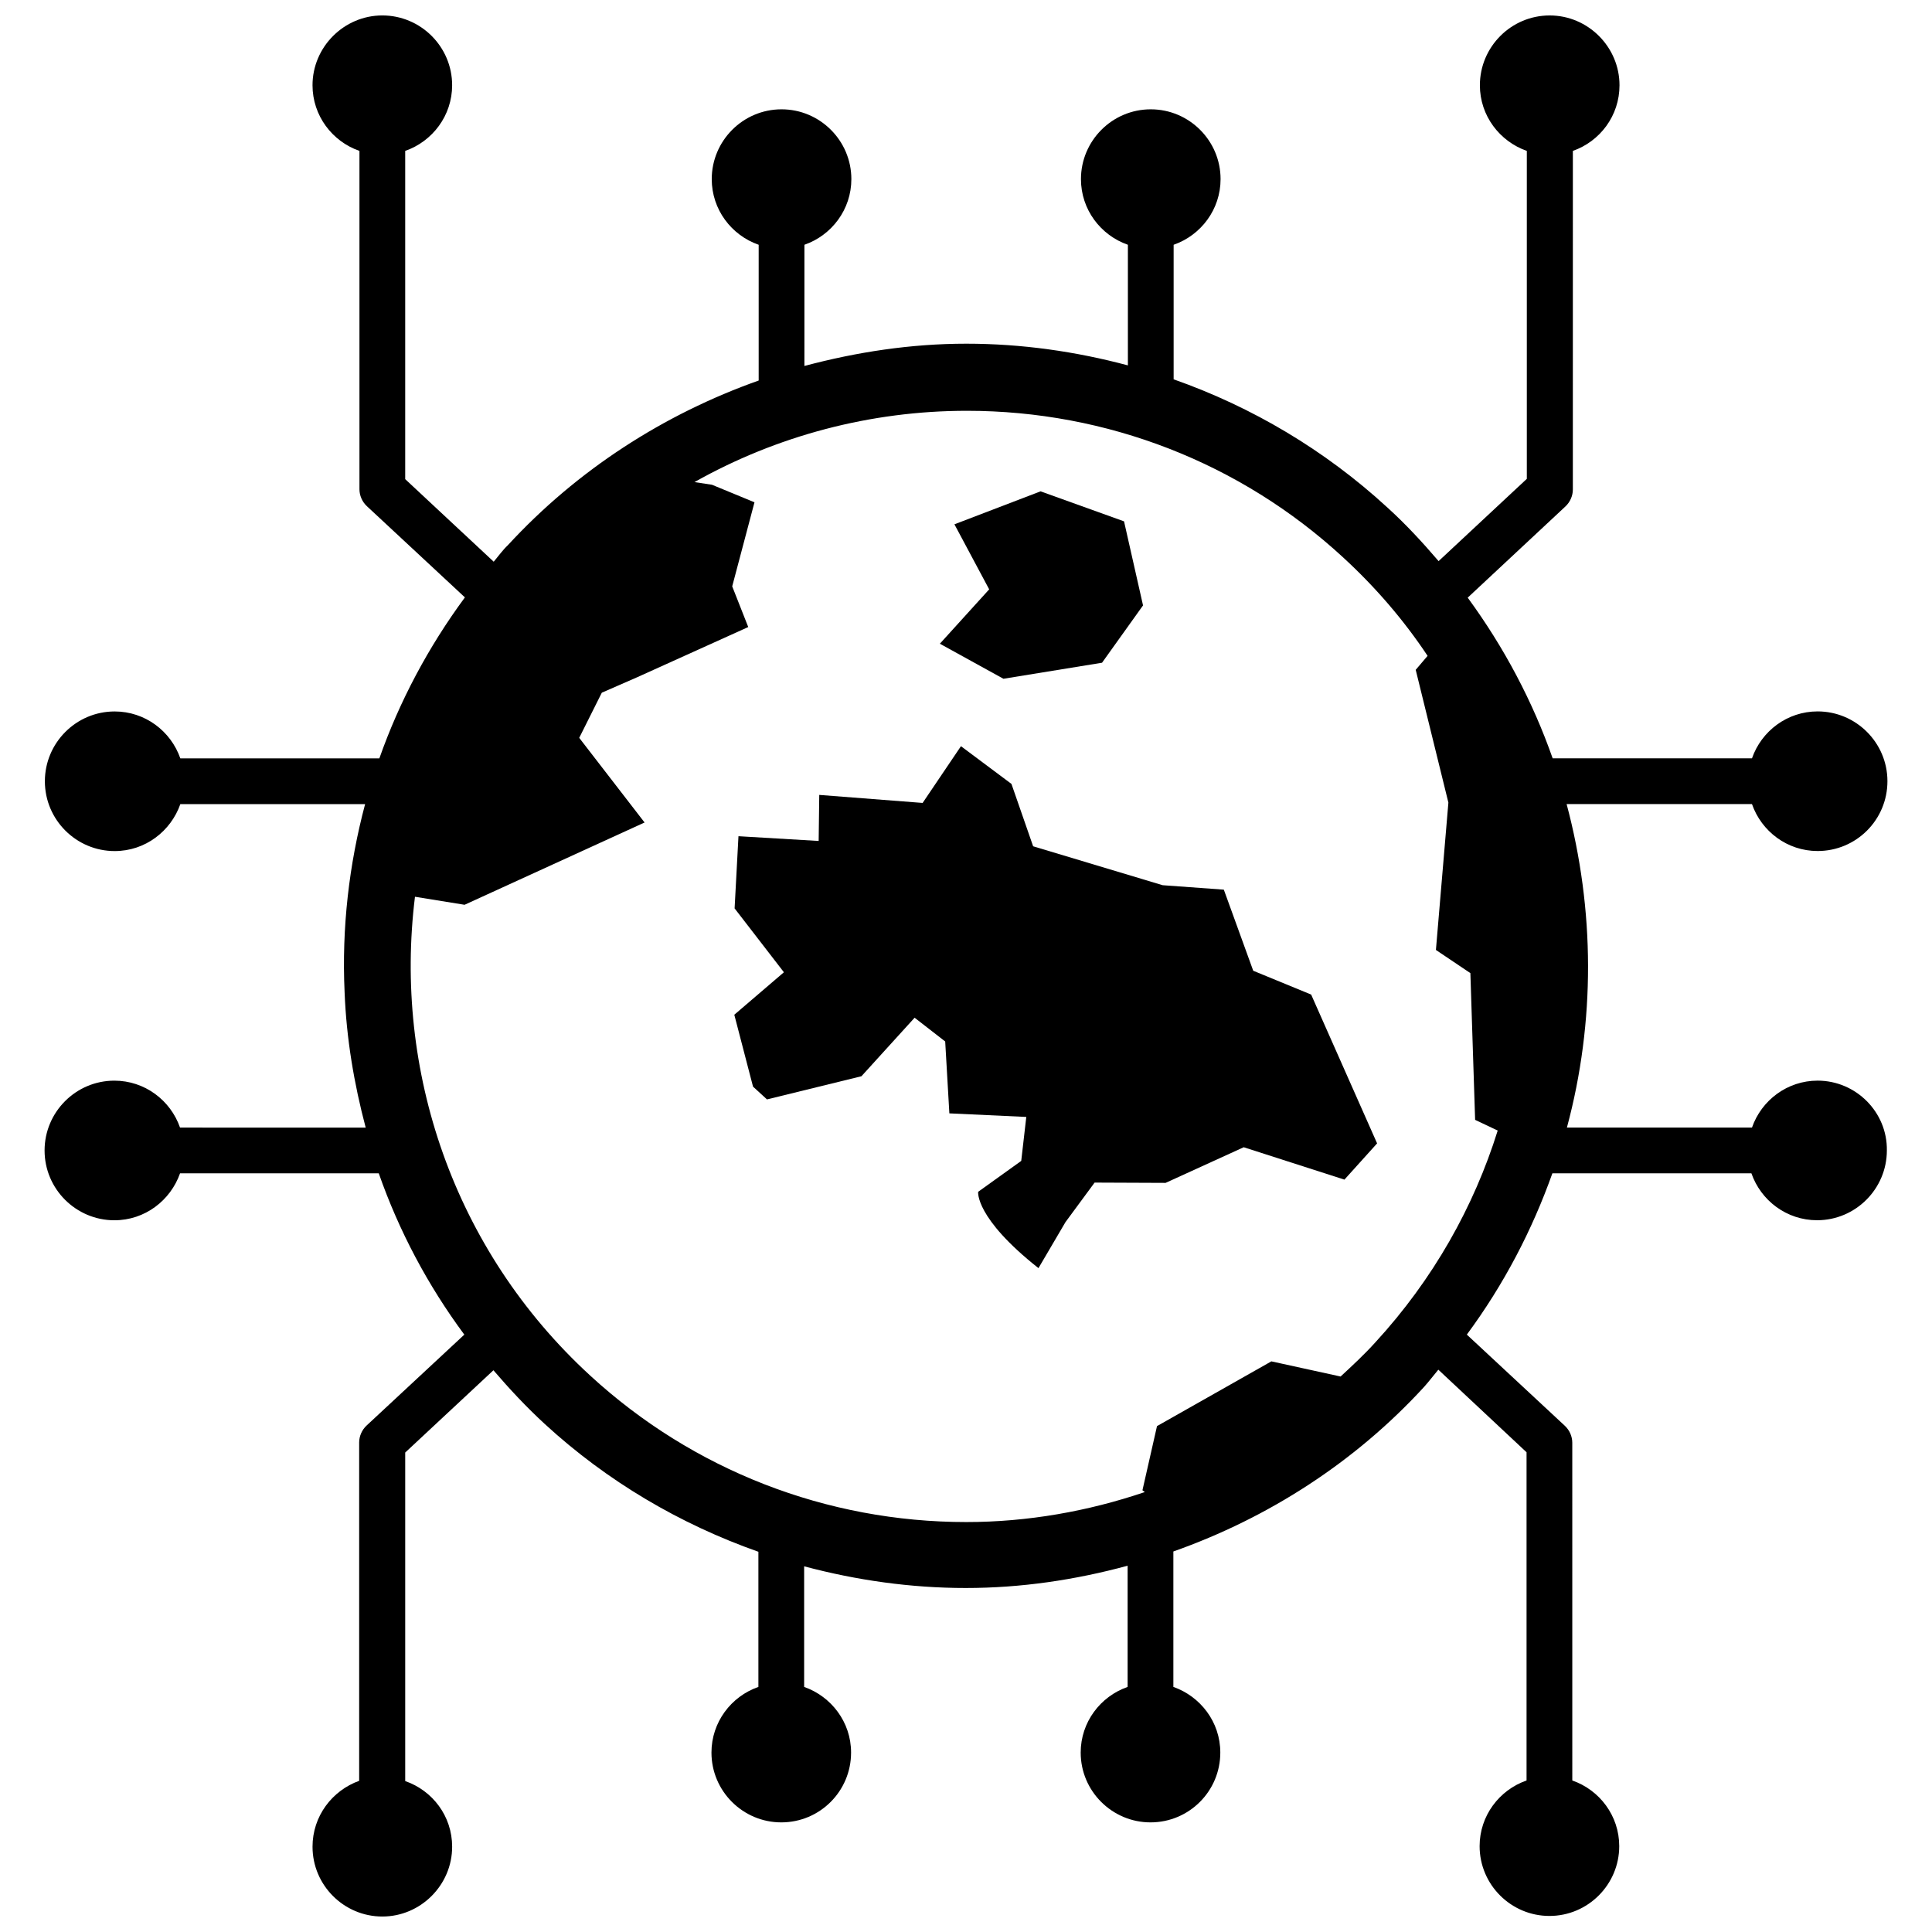
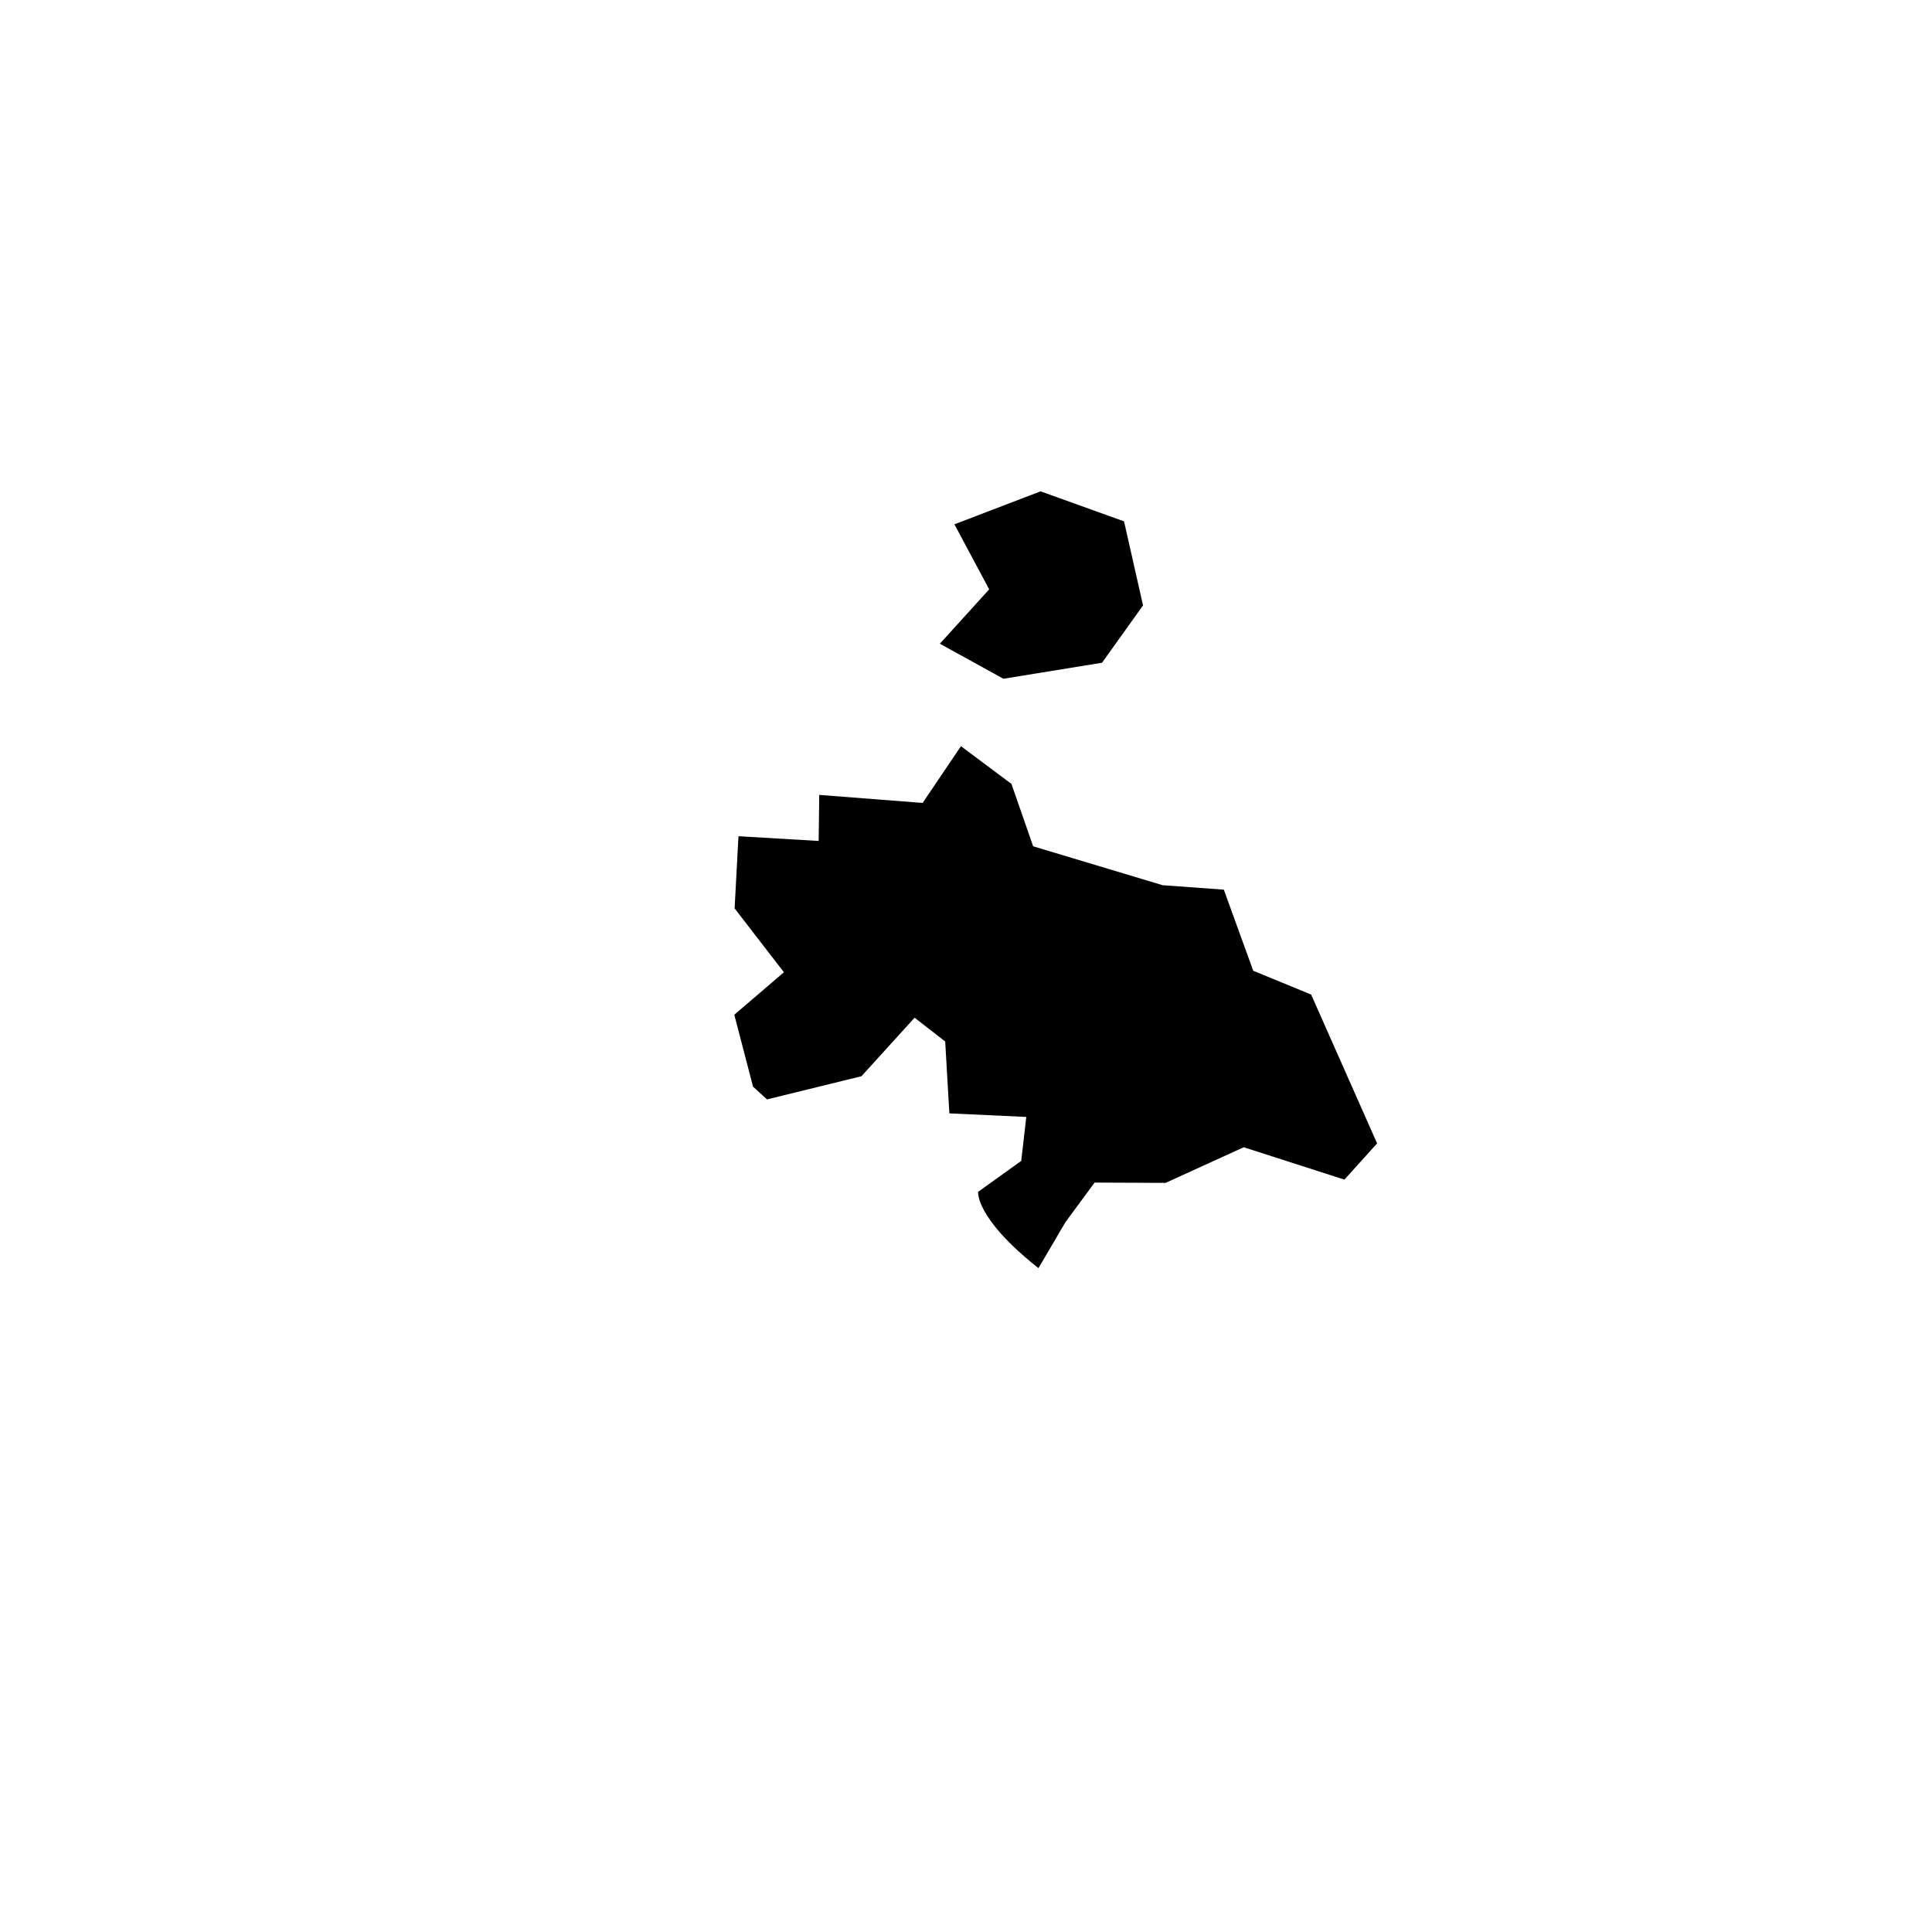
<svg xmlns="http://www.w3.org/2000/svg" width="800px" height="800px" version="1.1" viewBox="144 144 512 512">
  <defs>
    <clipPath id="a">
-       <path d="m155 148.09h490v503.81h-490z" />
-     </clipPath>
+       </clipPath>
  </defs>
  <path d="m409.92 323.88 26.133-4.25 10.863-15.191-5.035-22.277-22.121-7.953-22.828 8.738 9.211 17.238-13.07 14.406z" />
  <path d="m476.12 401.26-7.793-21.492-16.215-1.18-34.32-10.312-5.746-16.531-13.383-9.996-10.156 15.035-27.395-2.125-0.156 12.203-21.254-1.258-1.023 19.129 13.066 16.926-13.145 11.258 4.961 19.051 3.699 3.387 25.031-6.141 14.09-15.508 8.109 6.297 1.102 19.051 20.387 0.945-1.34 11.652-11.414 8.188s-0.945 6.848 15.98 20.23l7.164-12.203 7.715-10.469 18.812 0.078 20.703-9.445 26.688 8.582 8.66-9.605-17.477-39.438z" />
  <g clip-path="url(#a)">
    <path d="m625.69 430.38c-8.031 0-14.879 5.195-17.398 12.438h-49.043c7.559-28.102 7.398-57.703-0.078-85.727h49.121c2.519 7.242 9.367 12.438 17.398 12.438 10.234 0 18.5-8.266 18.5-18.5s-8.344-18.5-18.5-18.5c-8.031 0-14.879 5.195-17.398 12.438h-52.82c-5.273-15.035-12.832-29.363-22.516-42.586l25.898-24.168c1.258-1.18 1.969-2.832 1.969-4.488l0.004-89.738c7.164-2.516 12.359-9.285 12.359-17.395 0-10.156-8.344-18.5-18.5-18.5-10.234 0-18.5 8.344-18.5 18.5 0 8.109 5.273 14.879 12.438 17.398v86.906l-23.379 21.805c-4.25-4.961-8.66-9.762-13.617-14.25-16.531-15.191-35.816-26.609-56.602-33.93v-35.656c7.242-2.519 12.438-9.367 12.438-17.398 0-10.234-8.344-18.5-18.5-18.5-10.234 0-18.5 8.344-18.5 18.5 0 8.031 5.195 14.879 12.438 17.398v31.961c-13.855-3.699-28.184-5.746-42.824-5.746s-29.047 2.203-42.902 5.902l0.004-32.117c7.242-2.519 12.438-9.367 12.438-17.398 0-10.234-8.344-18.5-18.5-18.5-10.234 0-18.5 8.344-18.5 18.5 0 8.031 5.195 14.879 12.438 17.398v35.977c-25.113 8.895-48.098 23.695-66.441 43.609-1.414 1.336-2.516 2.91-3.777 4.406l-23.457-21.883v-86.988c7.242-2.519 12.438-9.367 12.438-17.398 0-10.234-8.344-18.5-18.5-18.5-10.152 0.004-18.5 8.348-18.5 18.504 0 8.031 5.195 14.879 12.438 17.398v89.664c0 1.652 0.707 3.305 1.969 4.488l25.977 24.168c-9.684 13.145-17.32 27.473-22.672 42.668h-52.742c-2.519-7.242-9.367-12.438-17.398-12.438-10.234 0-18.5 8.344-18.5 18.5 0 10.234 8.344 18.5 18.5 18.5 8.109 0 14.879-5.273 17.398-12.438h48.965c-4.25 15.98-6.219 32.746-5.434 49.828 0.473 12.281 2.519 24.324 5.59 35.895l-49.199-0.004c-2.519-7.242-9.367-12.438-17.398-12.438-10.234 0-18.5 8.344-18.5 18.5 0 10.234 8.344 18.5 18.5 18.5 8.109 0 14.879-5.273 17.398-12.438h52.664c5.352 15.273 12.988 29.676 22.672 42.746l-25.898 24.09c-1.258 1.18-1.969 2.832-1.969 4.488v89.664c-7.164 2.59-12.359 9.359-12.359 17.465 0 10.234 8.344 18.5 18.5 18.5s18.5-8.344 18.5-18.5c0-8.109-5.195-14.879-12.438-17.398v-87.062l23.379-21.805c4.25 4.961 8.738 9.762 13.617 14.25 16.531 15.191 35.816 26.527 56.602 33.852v35.816c-7.242 2.519-12.438 9.367-12.438 17.398 0 10.234 8.344 18.5 18.5 18.5 10.234 0 18.5-8.266 18.5-18.5 0-8.109-5.273-14.879-12.438-17.398v-31.961c13.855 3.699 28.262 5.746 42.824 5.746 14.641 0 28.969-2.125 42.902-5.902v32.117c-7.242 2.519-12.438 9.367-12.438 17.398 0 10.234 8.344 18.5 18.5 18.5 10.234 0 18.5-8.266 18.5-18.5 0-8.109-5.273-14.879-12.438-17.398v-35.895c25.191-8.895 48.176-23.695 66.441-43.609 1.34-1.496 2.519-3.07 3.777-4.566l23.379 21.883v86.984c-7.242 2.519-12.438 9.367-12.438 17.398 0 10.234 8.344 18.5 18.5 18.5 10.234 0 18.5-8.344 18.5-18.5 0-8.031-5.195-14.879-12.438-17.398l-0.004-89.508c0-1.652-0.707-3.305-1.969-4.488l-25.977-24.168c9.84-13.305 17.32-27.711 22.672-42.746h52.742c2.519 7.242 9.367 12.438 17.398 12.438 10.234 0 18.5-8.344 18.5-18.5 0.152-10.148-8.191-18.496-18.348-18.496zm-117.21 69.355c-2.914 3.227-6.062 6.141-9.211 9.055l-18.344-4.016-30.309 17.16-3.856 17.004 0.629 0.473c-15.113 5.117-31.094 7.949-47.312 7.949-37.078 0-72.422-13.777-99.66-38.809-36.449-33.457-52.113-81.16-46.445-126.9l13.145 2.125 47.703-21.805-17.32-22.434 5.984-11.965 9.367-4.094 29.441-13.305-4.25-10.785 5.902-22.277-11.258-4.644-4.644-0.707c21.805-12.281 46.68-18.895 72.188-18.895 37.078 0 72.5 13.777 99.66 38.809 8.66 7.949 16.215 16.766 22.434 26.137l-3.148 3.699 8.66 35.188-3.305 39.047 9.133 6.141 1.258 38.887 5.984 2.832c-6.293 20.152-17.078 39.438-32.426 56.129z" />
  </g>
</svg>